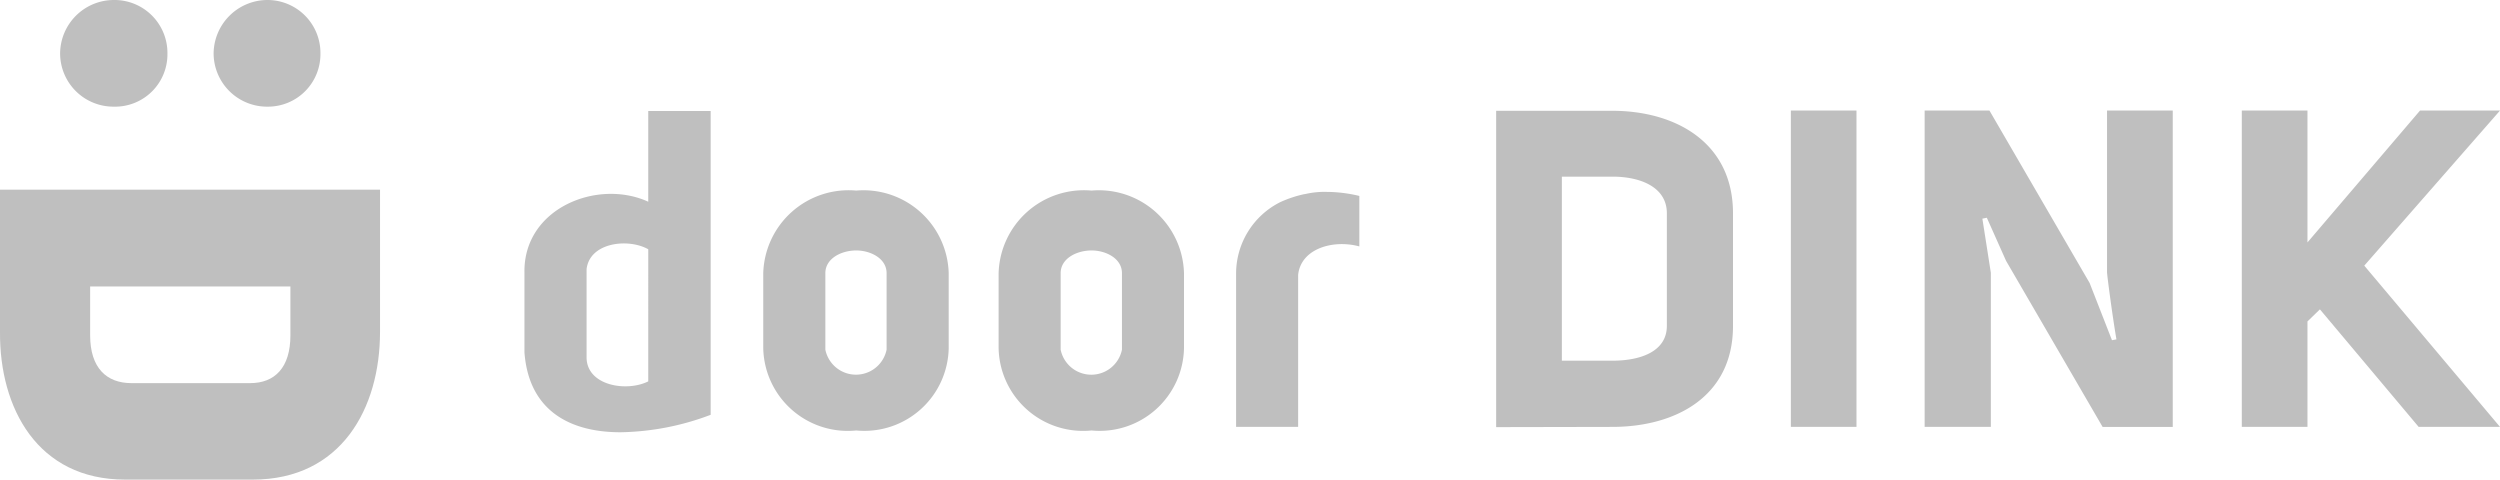
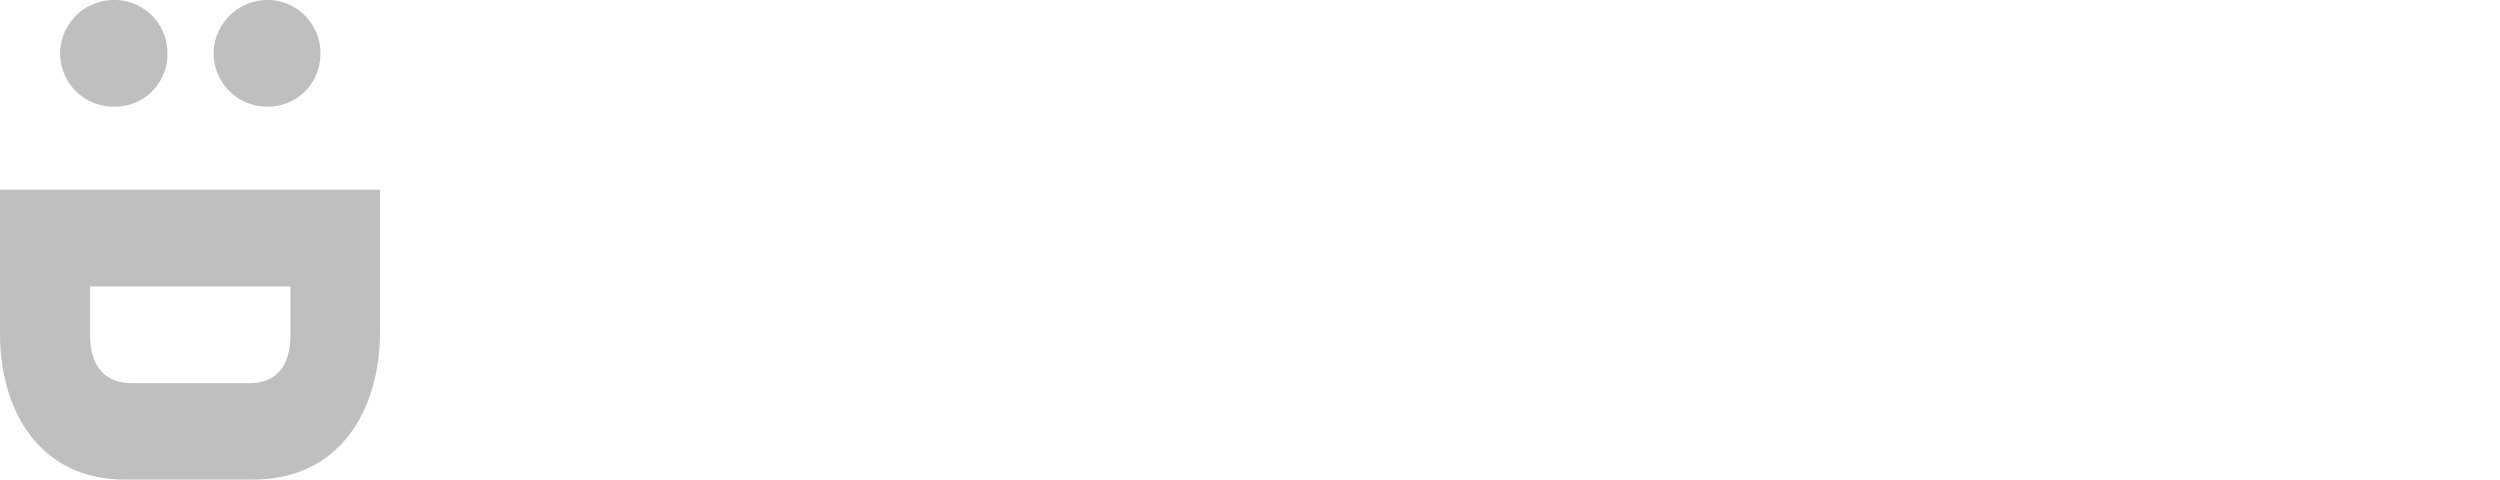
<svg xmlns="http://www.w3.org/2000/svg" width="75.522" height="14.492" viewBox="0 0 75.522 14.492">
  <g id="Group_3022" data-name="Group 3022" transform="translate(9.541 -10.412)">
-     <path id="Path_917" data-name="Path 917" d="M58.181,13.752v9.556h1.984V20.122l.376-.365,2.983,3.551h2.457l-4.1-4.871,4.1-4.685H63.565l-3.4,3.983V13.752Zm-3.922,6.937-.675-1.728-3.026-5.209H48.6v9.556h2V18.653l-.256-1.636.135-.027.58,1.3,2.918,5.02h2.118V13.752H54.11v4.887c.014.2.176,1.4.284,2.025Zm-7.718,2.619V13.752H44.559v9.556Zm-8.9-2V15.748h1.525c.864,0,1.647.324,1.647,1.107v3.4c0,.77-.783,1.053-1.647,1.053Zm1.525,2c1.89,0,3.645-.9,3.645-3.049v-3.4c0-2.158-1.755-3.1-3.645-3.1h-3.51v9.556ZM29.131,16.52A2.415,2.415,0,0,0,27.8,18.693v4.615h1.874v-4.59c.081-.794,1.053-1.078,1.849-.862V16.331a4.268,4.268,0,0,0-.985-.122,2.556,2.556,0,0,0-.662.068H29.86a3.5,3.5,0,0,0-.729.243m-8.505,2.144v2.27a2.552,2.552,0,0,0,2.808,2.482,2.547,2.547,0,0,0,2.792-2.482v-2.27a2.574,2.574,0,0,0-2.792-2.495,2.579,2.579,0,0,0-2.808,2.495m2.808-.686c.432,0,.918.24.918.686v2.311a.945.945,0,0,1-1.852,0V18.664c0-.446.486-.686.934-.686m-9.918.686v2.27a2.553,2.553,0,0,0,2.808,2.482,2.548,2.548,0,0,0,2.794-2.482v-2.27a2.576,2.576,0,0,0-2.794-2.495,2.58,2.58,0,0,0-2.808,2.495m2.808-.686c.432,0,.918.24.918.686v2.311a.944.944,0,0,1-1.85,0V18.664c0-.446.486-.686.932-.686m-6.282,3.955c-.648.324-1.836.135-1.863-.7V18.542c.094-.807,1.255-.942,1.863-.6Zm0-8.167v2.74c-1.526-.7-3.767.189-3.74,2.131v2.419c.135,1.806,1.429,2.414,2.9,2.414a8,8,0,0,0,2.725-.527V13.766Z" fill="#bfbfbf" />
    <path id="Path_918" data-name="Path 918" d="M-6.818,20.541c0,.99.5,1.445,1.248,1.445h3.585c.747,0,1.217-.47,1.217-1.445V19.065h-6.05Zm8.757-.1c0,2.3-1.168,4.459-3.843,4.459H-5.763c-2.644,0-3.794-2.158-3.778-4.459v-4.3H1.939Z" fill="#bfbfbf" />
    <path id="Path_919" data-name="Path 919" d="M-4.483,12.034a1.582,1.582,0,0,1-1.622,1.6,1.611,1.611,0,0,1-1.62-1.6,1.626,1.626,0,0,1,1.62-1.622,1.6,1.6,0,0,1,1.622,1.622m4.622,0a1.585,1.585,0,0,1-1.589,1.6,1.615,1.615,0,0,1-1.638-1.6A1.63,1.63,0,0,1-1.45,10.412,1.6,1.6,0,0,1,.139,12.034" fill="#bfbfbf" />
  </g>
</svg>